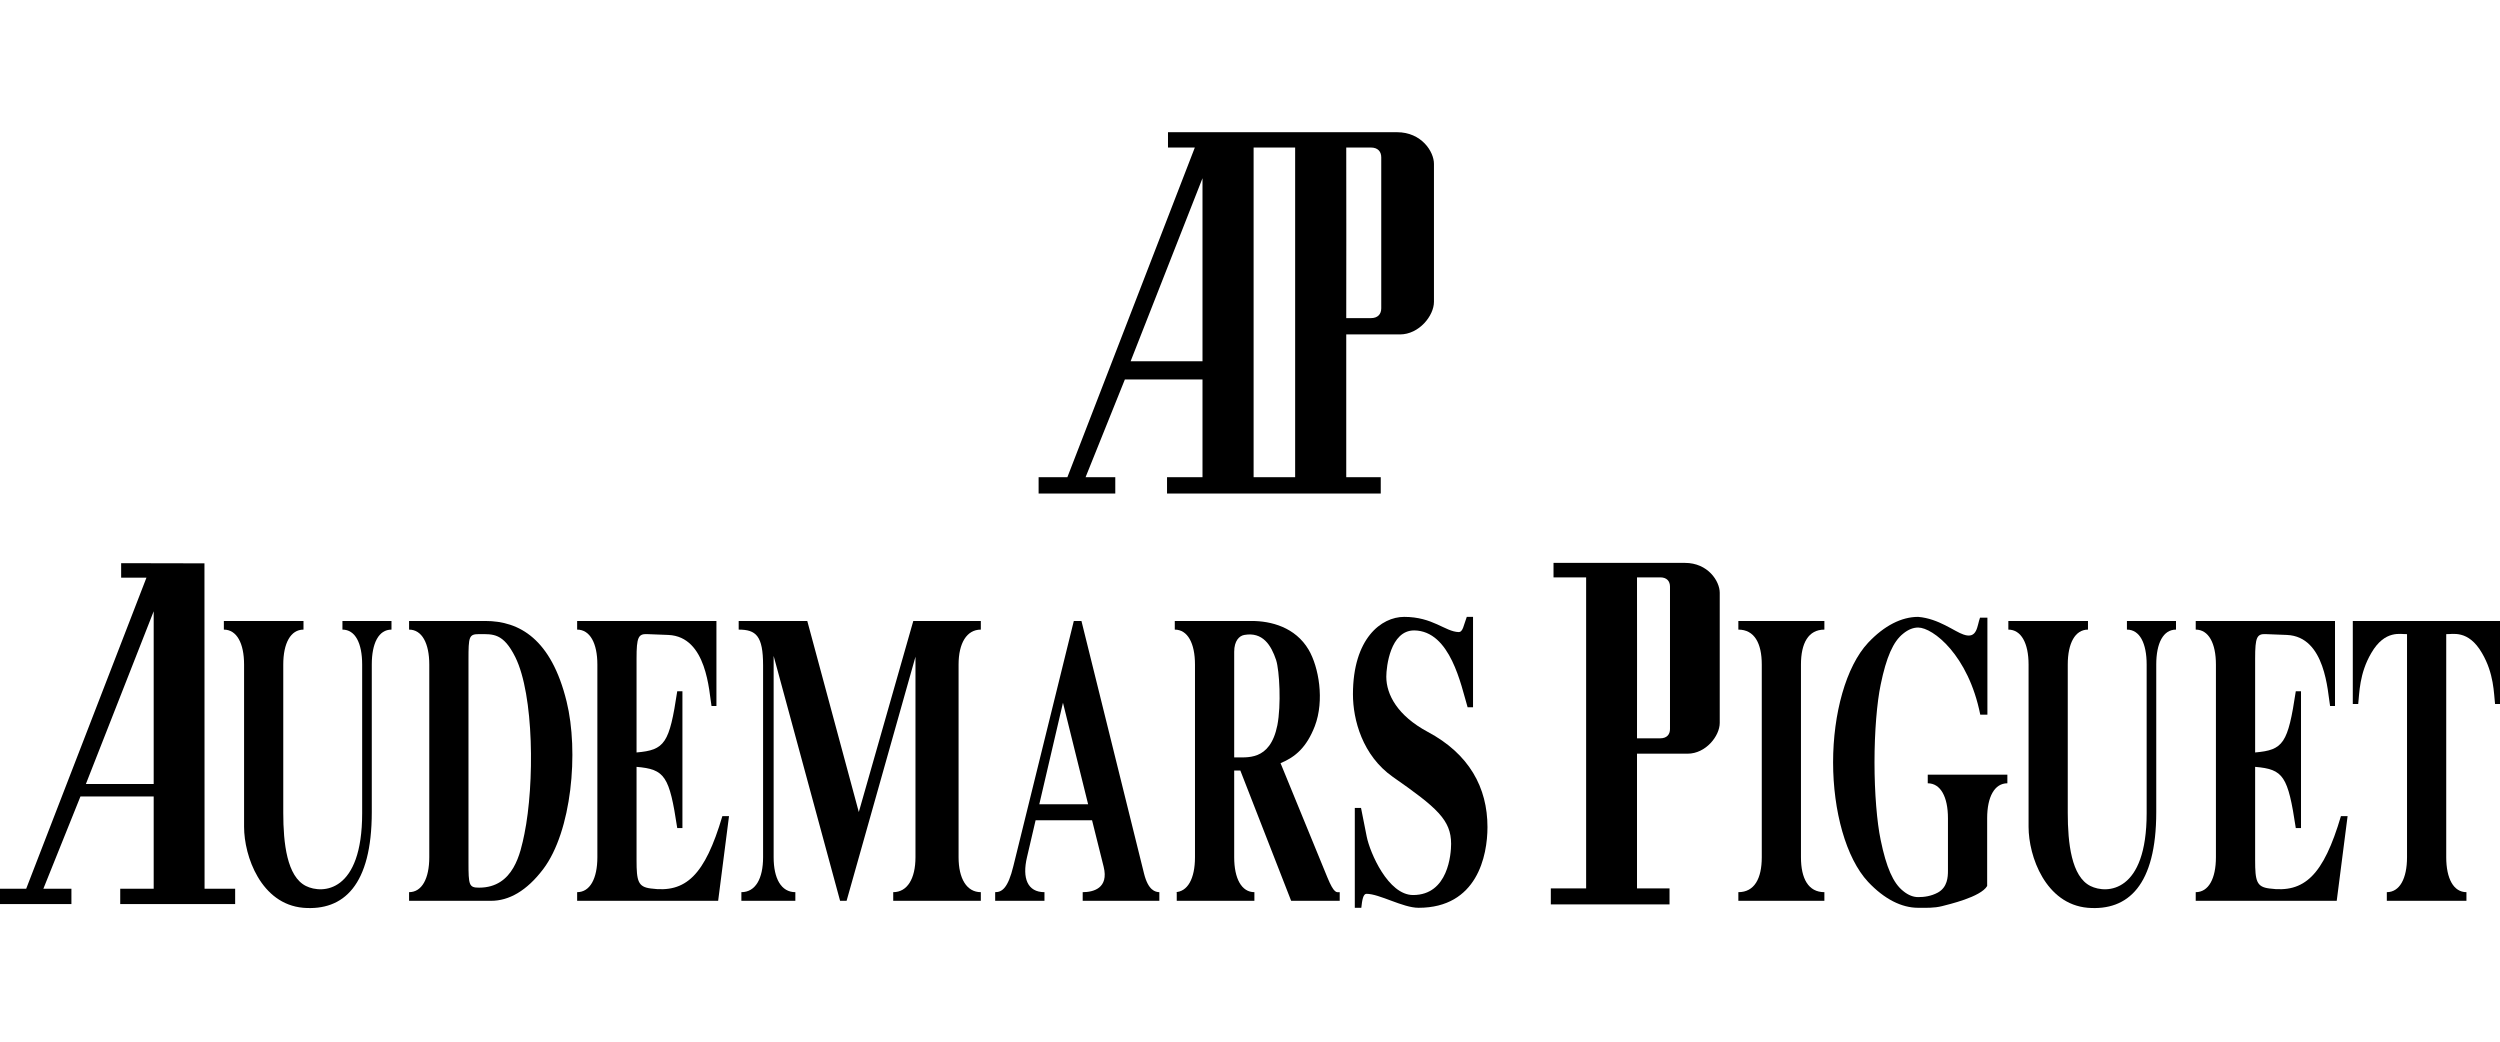
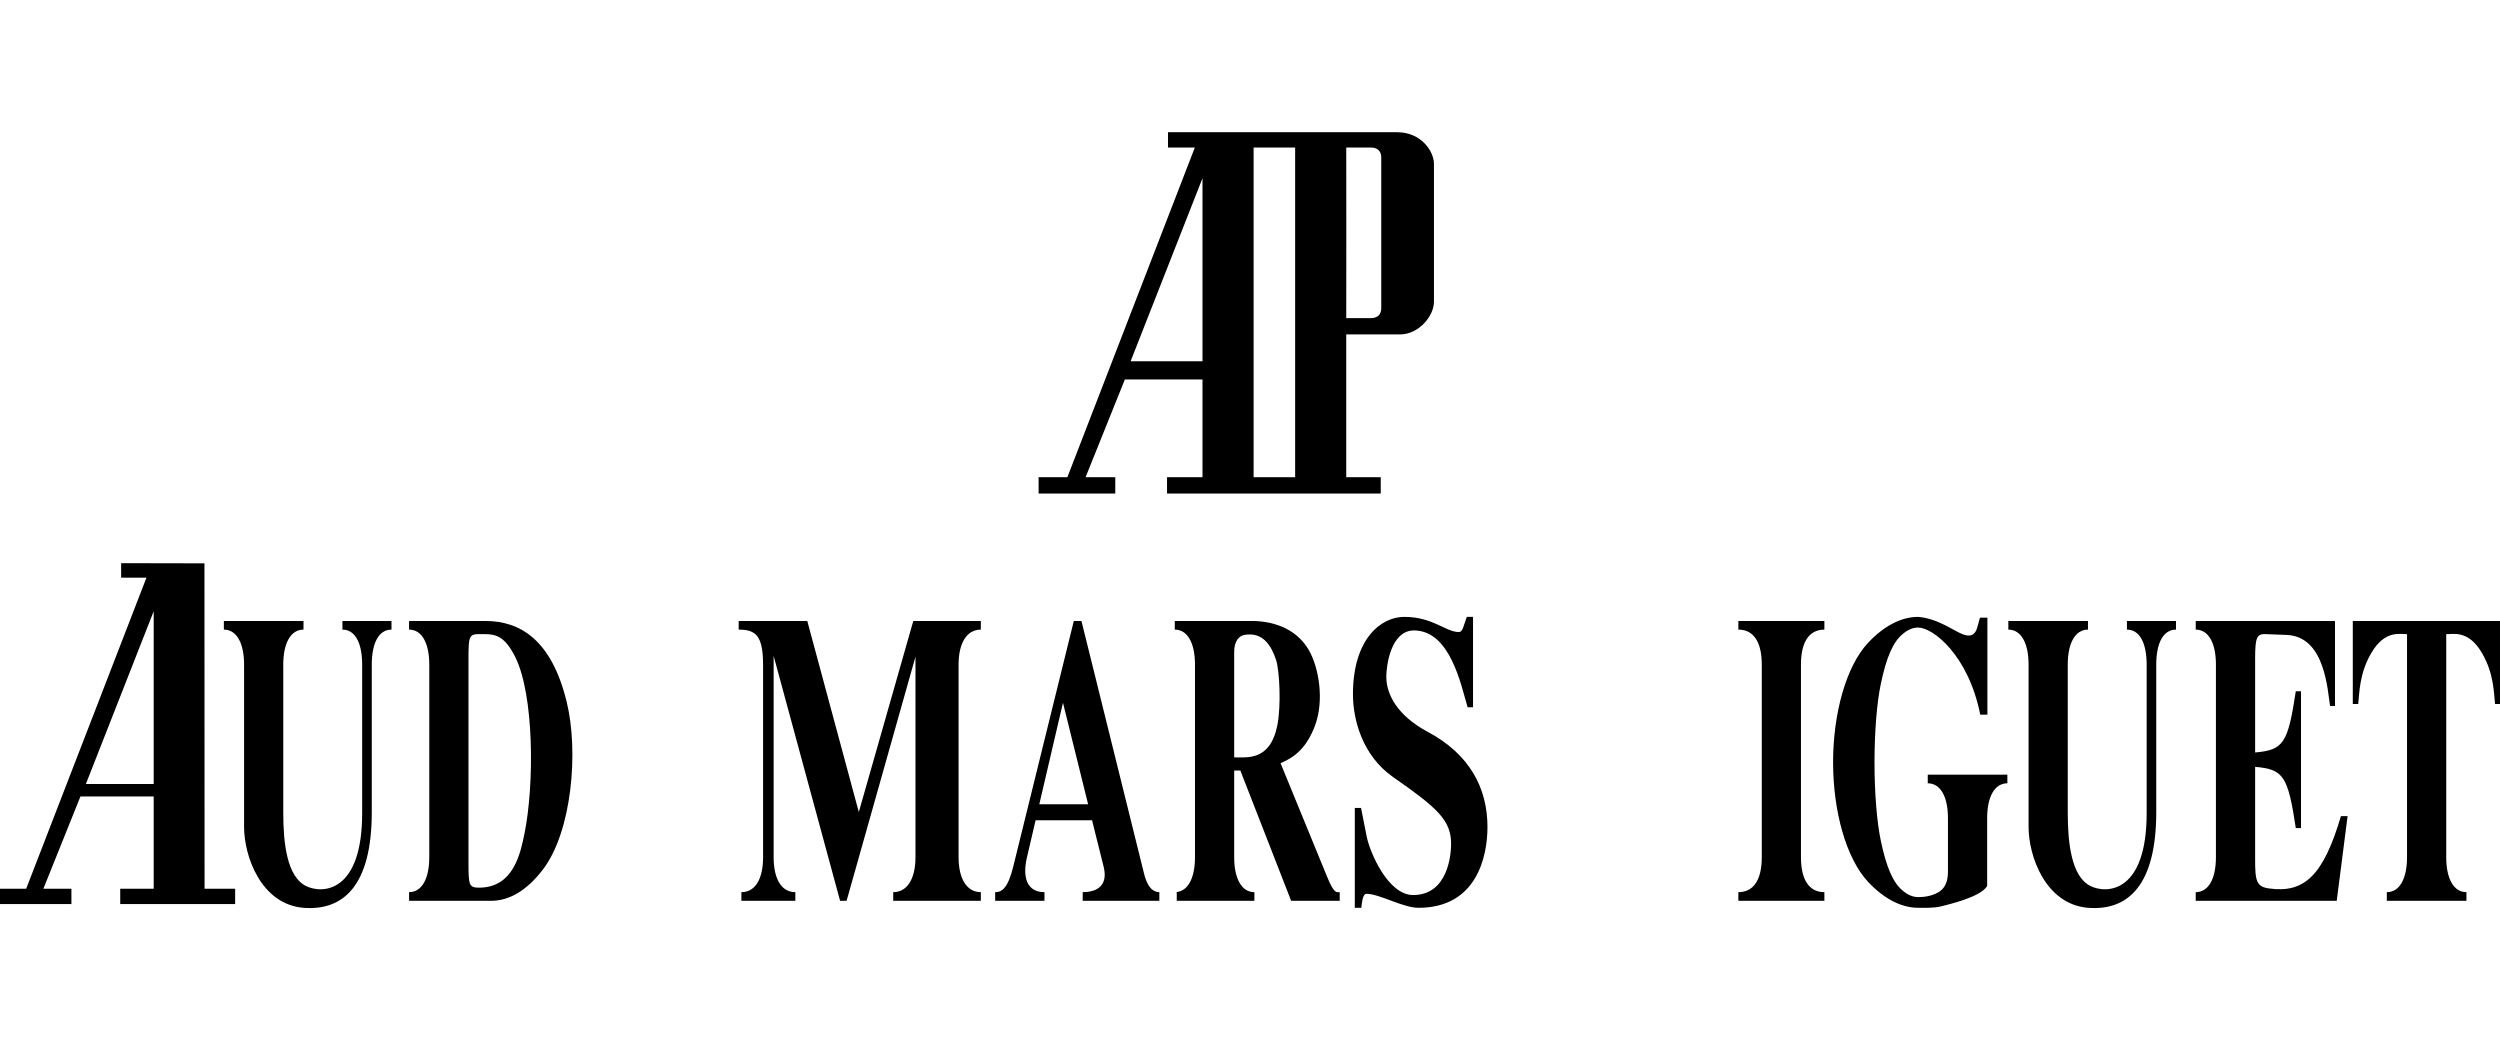
<svg xmlns="http://www.w3.org/2000/svg" width="100%" height="100%" viewBox="0 0 444 185" version="1.1" xml:space="preserve" style="fill-rule:evenodd;clip-rule:evenodd;stroke-linejoin:round;stroke-miterlimit:2;">
  <g transform="matrix(0.283,0,0,-0.283,135.408,180.561)">
    <g transform="matrix(1.571,0,0,-1.571,-498.525,573.865)">
      <path d="M149.556,210.669C154.678,210.669 157.435,216.087 157.435,224.619L157.435,284.042C157.435,315.715 141.581,316.376 134.98,313.088C127.397,309.314 125.919,296.017 125.919,283.877L125.919,224.619C125.919,216.087 128.875,210.669 133.998,210.669L133.998,207.217L102.186,207.217L102.186,210.669C107.308,210.669 110.265,216.087 110.265,224.619L110.265,289.451C110.265,301.27 117.057,320.315 133.902,321.793C150.051,323.098 161.279,312.766 161.279,283.546L161.279,224.619C161.279,216.087 164.027,210.669 169.149,210.669L169.149,207.217L149.556,207.217L149.556,210.669" style="fill-rule:nonzero;" />
    </g>
    <g transform="matrix(1.571,0,0,-1.571,-498.525,573.865)">
      <path d="M206.605,207.217L176.176,207.217L176.176,210.669C181.298,210.669 184.246,216.087 184.246,224.619L184.246,301.6C184.246,310.14 181.298,315.549 176.176,315.549L176.176,319.002L208.962,319.002C216.058,319.002 223.146,315.062 229.746,306.357C241.165,291.26 244.026,259.413 239.104,239.394C232.99,214.444 220.293,207.217 206.605,207.217ZM222.258,292.243C220.684,299.791 218.023,313.749 204.144,313.749C200.1,313.749 199.908,312.766 199.908,303.566L199.908,222.645C199.908,213.461 200.1,212.47 204.144,212.47C209.753,212.47 213.788,211.983 218.615,221.662C226.102,236.768 226.294,272.38 222.258,292.243" style="fill-rule:nonzero;" />
    </g>
    <g transform="matrix(1.571,0,0,-1.571,-498.525,573.865)">
      <path d="M458.282,149.794L446.411,149.794L462.108,110.747L493.12,110.747C493.12,110.747 493.12,110.364 493.12,149.794L478.953,149.794L478.953,156.308L564.327,156.308L564.327,149.794L550.543,149.794L550.543,92.754L571.989,92.754C579.641,92.754 585.581,85.283 585.581,79.735L585.581,24.608C585.581,19.72 580.598,11.972 570.841,11.972C570.841,11.972 570.458,11.972 570.554,11.972L479.336,11.972L479.336,18.094L490.059,18.094L439.141,149.794L427.653,149.794L427.653,156.308L458.282,156.308L458.282,149.794ZM550.543,18.094L560.405,18.094C563.179,18.094 564.527,19.72 564.527,22.016L564.527,82.318C564.527,84.614 563.179,86.24 560.405,86.24L550.543,86.24L550.569,55.811L550.569,48.532L550.543,18.094ZM513.539,18.094L530.13,18.094L530.13,149.794L513.539,149.794L513.539,18.094ZM493.12,30.347L493.12,103.476L464.404,103.476L493.12,30.347" style="fill-rule:nonzero;" />
    </g>
    <g transform="matrix(1.571,0,0,-1.571,-498.525,573.865)">
-       <path d="M272.663,314.071C267.637,313.419 267.045,311.123 267.045,302.748L267.045,265.492C278.377,266.475 280.151,269.101 283.299,289.947L285.369,289.947L285.369,235.289L283.299,235.289C280.151,256.135 278.377,258.761 267.045,259.744L267.045,222.158C267.045,213.783 267.741,212.304 271.281,212.47L279.751,212.8C295.213,213.461 296.005,235.62 296.988,241.194L298.953,241.194L298.953,207.217L243.313,207.217L243.313,210.669C248.435,210.669 251.392,216.087 251.392,224.619L251.392,301.6C251.392,310.14 248.435,315.549 243.313,315.549L243.313,319.002L299.64,319.002L303.98,285.19L301.318,285.19C294.326,308.818 286.743,316.045 272.663,314.071" style="fill-rule:nonzero;" />
-     </g>
+       </g>
    <g transform="matrix(1.571,0,0,-1.571,-498.525,573.865)">
      <path d="M94.437,184.197L61.156,184.128L61.156,189.911L71.27,189.911L23.23,314.167L12.386,314.167L12.386,320.315L41.293,320.315L41.293,314.167L30.092,314.167L44.902,277.32L74.157,277.32C74.157,277.32 74.157,276.963 74.157,314.167L60.79,314.167L60.79,320.315L106.699,320.315L106.699,314.167L94.481,314.167L94.437,184.197ZM74.157,272.345L47.067,272.345L74.157,203.347L74.157,272.345" style="fill-rule:nonzero;" />
    </g>
    <g transform="matrix(1.571,0,0,-1.571,-498.525,573.865)">
-       <path d="M685.826,184.015L633.342,184.015L633.342,189.798L646.37,189.798L646.37,314.054L632.264,314.054L632.264,320.445L679.686,320.445L679.686,314.054L666.693,314.054L666.693,260.231L686.913,260.231C694.14,260.231 699.74,253.187 699.74,247.951L699.74,195.938C699.74,191.328 695.044,184.015 685.826,184.015ZM679.869,250.386C679.869,252.552 678.608,254.091 675.99,254.091L666.693,254.091L666.711,225.375L666.711,218.514L666.693,189.798L675.99,189.798C678.608,189.798 679.869,191.328 679.869,193.503L679.869,250.386" style="fill-rule:nonzero;" />
-     </g>
+       </g>
    <g transform="matrix(1.571,0,0,-1.571,-498.525,573.865)">
      <path d="M782.835,272.058C787.958,272.058 790.906,277.467 790.906,286.007L790.906,307.018C790.906,309.479 790.714,313.584 786.87,315.715C784.114,317.193 781.357,317.523 778.991,317.523C777.217,317.523 775.148,316.863 772.982,315.062C769.043,311.94 766.286,305.705 764.025,294.704C762.546,287.651 761.564,275.998 761.564,263.683C761.564,251.369 762.546,239.725 764.025,232.663C766.286,221.662 769.043,215.426 772.982,212.304C775.148,210.504 777.217,209.843 778.991,209.843C784.896,209.843 799.08,220.844 803.811,244.647L806.664,244.647L806.664,205.904L803.716,205.904C802.524,209.026 802.724,214.609 797.115,212.635C793.567,211.487 787.166,206.234 778.991,205.582C772.4,205.582 765.503,209.026 759.007,215.922C750.136,225.436 745.023,244.316 745.023,263.683C745.023,283.051 750.136,301.931 759.007,311.445C765.503,318.341 772.4,321.793 778.991,321.793C782.148,321.793 785.296,321.95 788.54,321.133C791.01,320.472 804.011,317.523 806.568,313.088L806.568,286.007C806.568,277.467 809.525,272.058 814.638,272.058L814.638,268.606L782.835,268.606L782.835,272.058" style="fill-rule:nonzero;" />
    </g>
    <g transform="matrix(1.571,0,0,-1.571,-498.525,573.865)">
      <path d="M862.4,210.669C867.513,210.669 870.279,216.087 870.279,224.619L870.279,284.042C870.279,315.715 854.425,316.376 847.824,313.088C840.241,309.314 838.763,296.017 838.763,283.877L838.763,224.619C838.763,216.087 841.719,210.669 846.842,210.669L846.842,207.217L815.03,207.217L815.03,210.669C820.152,210.669 823.109,216.087 823.109,224.619L823.109,289.451C823.109,301.27 829.901,320.315 846.746,321.793C862.895,323.098 874.114,312.766 874.114,283.546L874.114,224.619C874.114,216.087 876.879,210.669 882.002,210.669L882.002,207.217L862.4,207.217L862.4,210.669" style="fill-rule:nonzero;" />
    </g>
    <g transform="matrix(1.571,0,0,-1.571,-498.525,573.865)">
      <path d="M919.231,314.071C914.205,313.419 913.613,311.123 913.613,302.748L913.613,265.492C924.945,266.475 926.71,269.101 929.858,289.947L931.937,289.947L931.937,235.289L929.858,235.289C926.71,256.135 924.945,258.761 913.613,259.744L913.613,222.158C913.613,213.783 914.3,212.304 917.849,212.47L926.319,212.8C941.781,213.461 942.564,235.62 943.555,241.194L945.521,241.194L945.521,207.217L889.881,207.217L889.881,210.669C895.003,210.669 897.951,216.087 897.951,224.619L897.951,301.6C897.951,310.14 895.003,315.549 889.881,315.549L889.881,319.002L946.208,319.002L950.547,285.19L947.886,285.19C940.894,308.818 933.311,316.045 919.231,314.071" style="fill-rule:nonzero;" />
    </g>
    <g transform="matrix(1.571,0,0,-1.571,-498.525,573.865)">
      <path d="M952.626,207.217L952.626,240.377L954.791,240.377C955.278,236.107 955.191,228.228 960.009,220.027C965.532,210.504 971.923,212.635 974.289,212.47L974.289,301.6C974.289,310.14 971.332,315.549 966.219,315.549L966.219,319.002L998.022,319.002L998.022,315.549C992.899,315.549 989.951,310.14 989.951,301.6L989.951,212.47C992.308,212.635 998.709,210.504 1004.23,220.027C1009.05,228.228 1008.95,236.107 1009.45,240.377L1011.61,240.377L1011.61,207.217L952.626,207.217" style="fill-rule:nonzero;" />
    </g>
    <g transform="matrix(1.571,0,0,-1.571,-498.525,573.865)">
      <path d="M355.828,283.546L335.243,207.217L307.841,207.217L307.841,210.669C314.772,210.669 317.59,213.131 317.59,224.949L317.59,301.6C317.59,310.14 314.555,315.549 308.919,315.549L308.919,319.002L330.478,319.002L330.478,315.549C324.842,315.549 321.807,310.14 321.807,301.6L321.807,221.175L348.349,319.002L350.949,319.002L378.465,221.497L378.465,301.6C378.465,310.14 375.213,315.549 369.577,315.549L369.577,319.002L404.572,319.002L404.572,315.549C398.937,315.549 395.684,310.14 395.684,301.6L395.684,224.619C395.684,216.087 398.937,210.669 404.572,210.669L404.572,207.217L377.595,207.217L355.828,283.546" style="fill-rule:nonzero;" />
    </g>
    <g transform="matrix(1.571,0,0,-1.571,-498.525,573.865)">
      <path d="M543.003,309.644L524.297,264.014C530.297,261.553 534.733,257.613 537.985,249.238C541.925,238.898 539.559,225.601 535.524,218.714C530.202,209.678 520.453,207.217 512.774,207.217L482.049,207.217L482.049,210.669C487.171,210.669 490.12,216.087 490.12,224.619L490.12,301.6C490.12,310.123 487.18,315.523 482.075,315.549C482.362,315.558 482.632,315.549 482.832,315.549L482.832,319.002L513.852,319.002L513.852,315.549C508.739,315.549 505.782,310.14 505.782,301.6L505.782,266.971L508.243,266.971L528.532,319.002L547.934,319.002L547.934,315.549C546.751,315.549 545.76,316.376 543.003,309.644ZM523.018,248.908C520.062,263.518 510.609,261.553 505.782,261.718L505.782,219.531C505.782,215.096 507.852,213.131 509.817,212.8C517.201,211.487 520.549,216.905 522.523,222.81C523.897,227.08 524.593,240.872 523.018,248.908" style="fill-rule:nonzero;" />
    </g>
    <g transform="matrix(1.571,0,0,-1.571,-498.525,573.865)">
      <path d="M469.778,308.166L444.767,207.217L441.715,207.217L417.591,305.044C415.417,314.071 412.955,315.549 410.303,315.549L410.303,319.002L429.992,319.002L429.992,315.549C423.2,315.549 421.035,309.966 423.009,301.6L426.452,286.825L449.003,286.825L453.629,305.374C455.794,314.071 449.394,315.549 445.263,315.549L445.263,319.002L475.883,319.002L475.883,315.549L475.918,315.549C474.266,315.506 471.457,314.871 469.778,308.166ZM427.931,280.424L437.384,239.881L447.428,280.424L427.931,280.424" style="fill-rule:nonzero;" />
    </g>
    <g transform="matrix(1.571,0,0,-1.571,-498.525,573.865)">
      <path d="M707.176,210.669C713.576,210.669 716.533,216.087 716.533,224.619L716.533,301.6C716.533,310.14 713.576,315.549 707.176,315.549L707.176,319.002L741.544,319.002L741.544,315.549C735.144,315.549 732.187,310.14 732.187,301.6L732.187,224.619C732.187,216.087 735.144,210.669 741.544,210.669L741.544,207.217L707.176,207.217L707.176,210.669" style="fill-rule:nonzero;" />
    </g>
    <g transform="matrix(1.571,0,0,-1.571,-498.525,573.865)">
      <path d="M583.016,251.473C571.101,245.064 566.544,236.698 566.544,229.471C566.544,225.532 568.145,210.991 577.676,210.991C592.199,211.156 596.417,232.993 599.026,241.69L601.191,241.69L601.191,205.582L598.695,205.582C597.391,209.026 597.182,211.652 595.443,211.652C590.025,211.487 585.164,205.582 573.676,205.582C564.579,205.582 553.221,214.183 553.221,236.507C553.221,246.682 557.013,260.961 569.145,269.493C586.799,281.807 592.434,286.729 592.434,296.252C592.434,300.191 591.33,316.697 577.25,316.697C567.284,316.697 560.022,299.791 558.726,293.391L556.448,281.903L553.961,281.903L553.961,321.793L556.561,321.793C556.883,318.671 557.317,316.21 558.613,316.21C563.814,316.21 573.136,321.793 579.424,321.793C602.826,321.793 606.957,301.044 606.957,289.547C606.957,273.797 599.696,260.335 583.016,251.473" style="fill-rule:nonzero;" />
    </g>
  </g>
</svg>